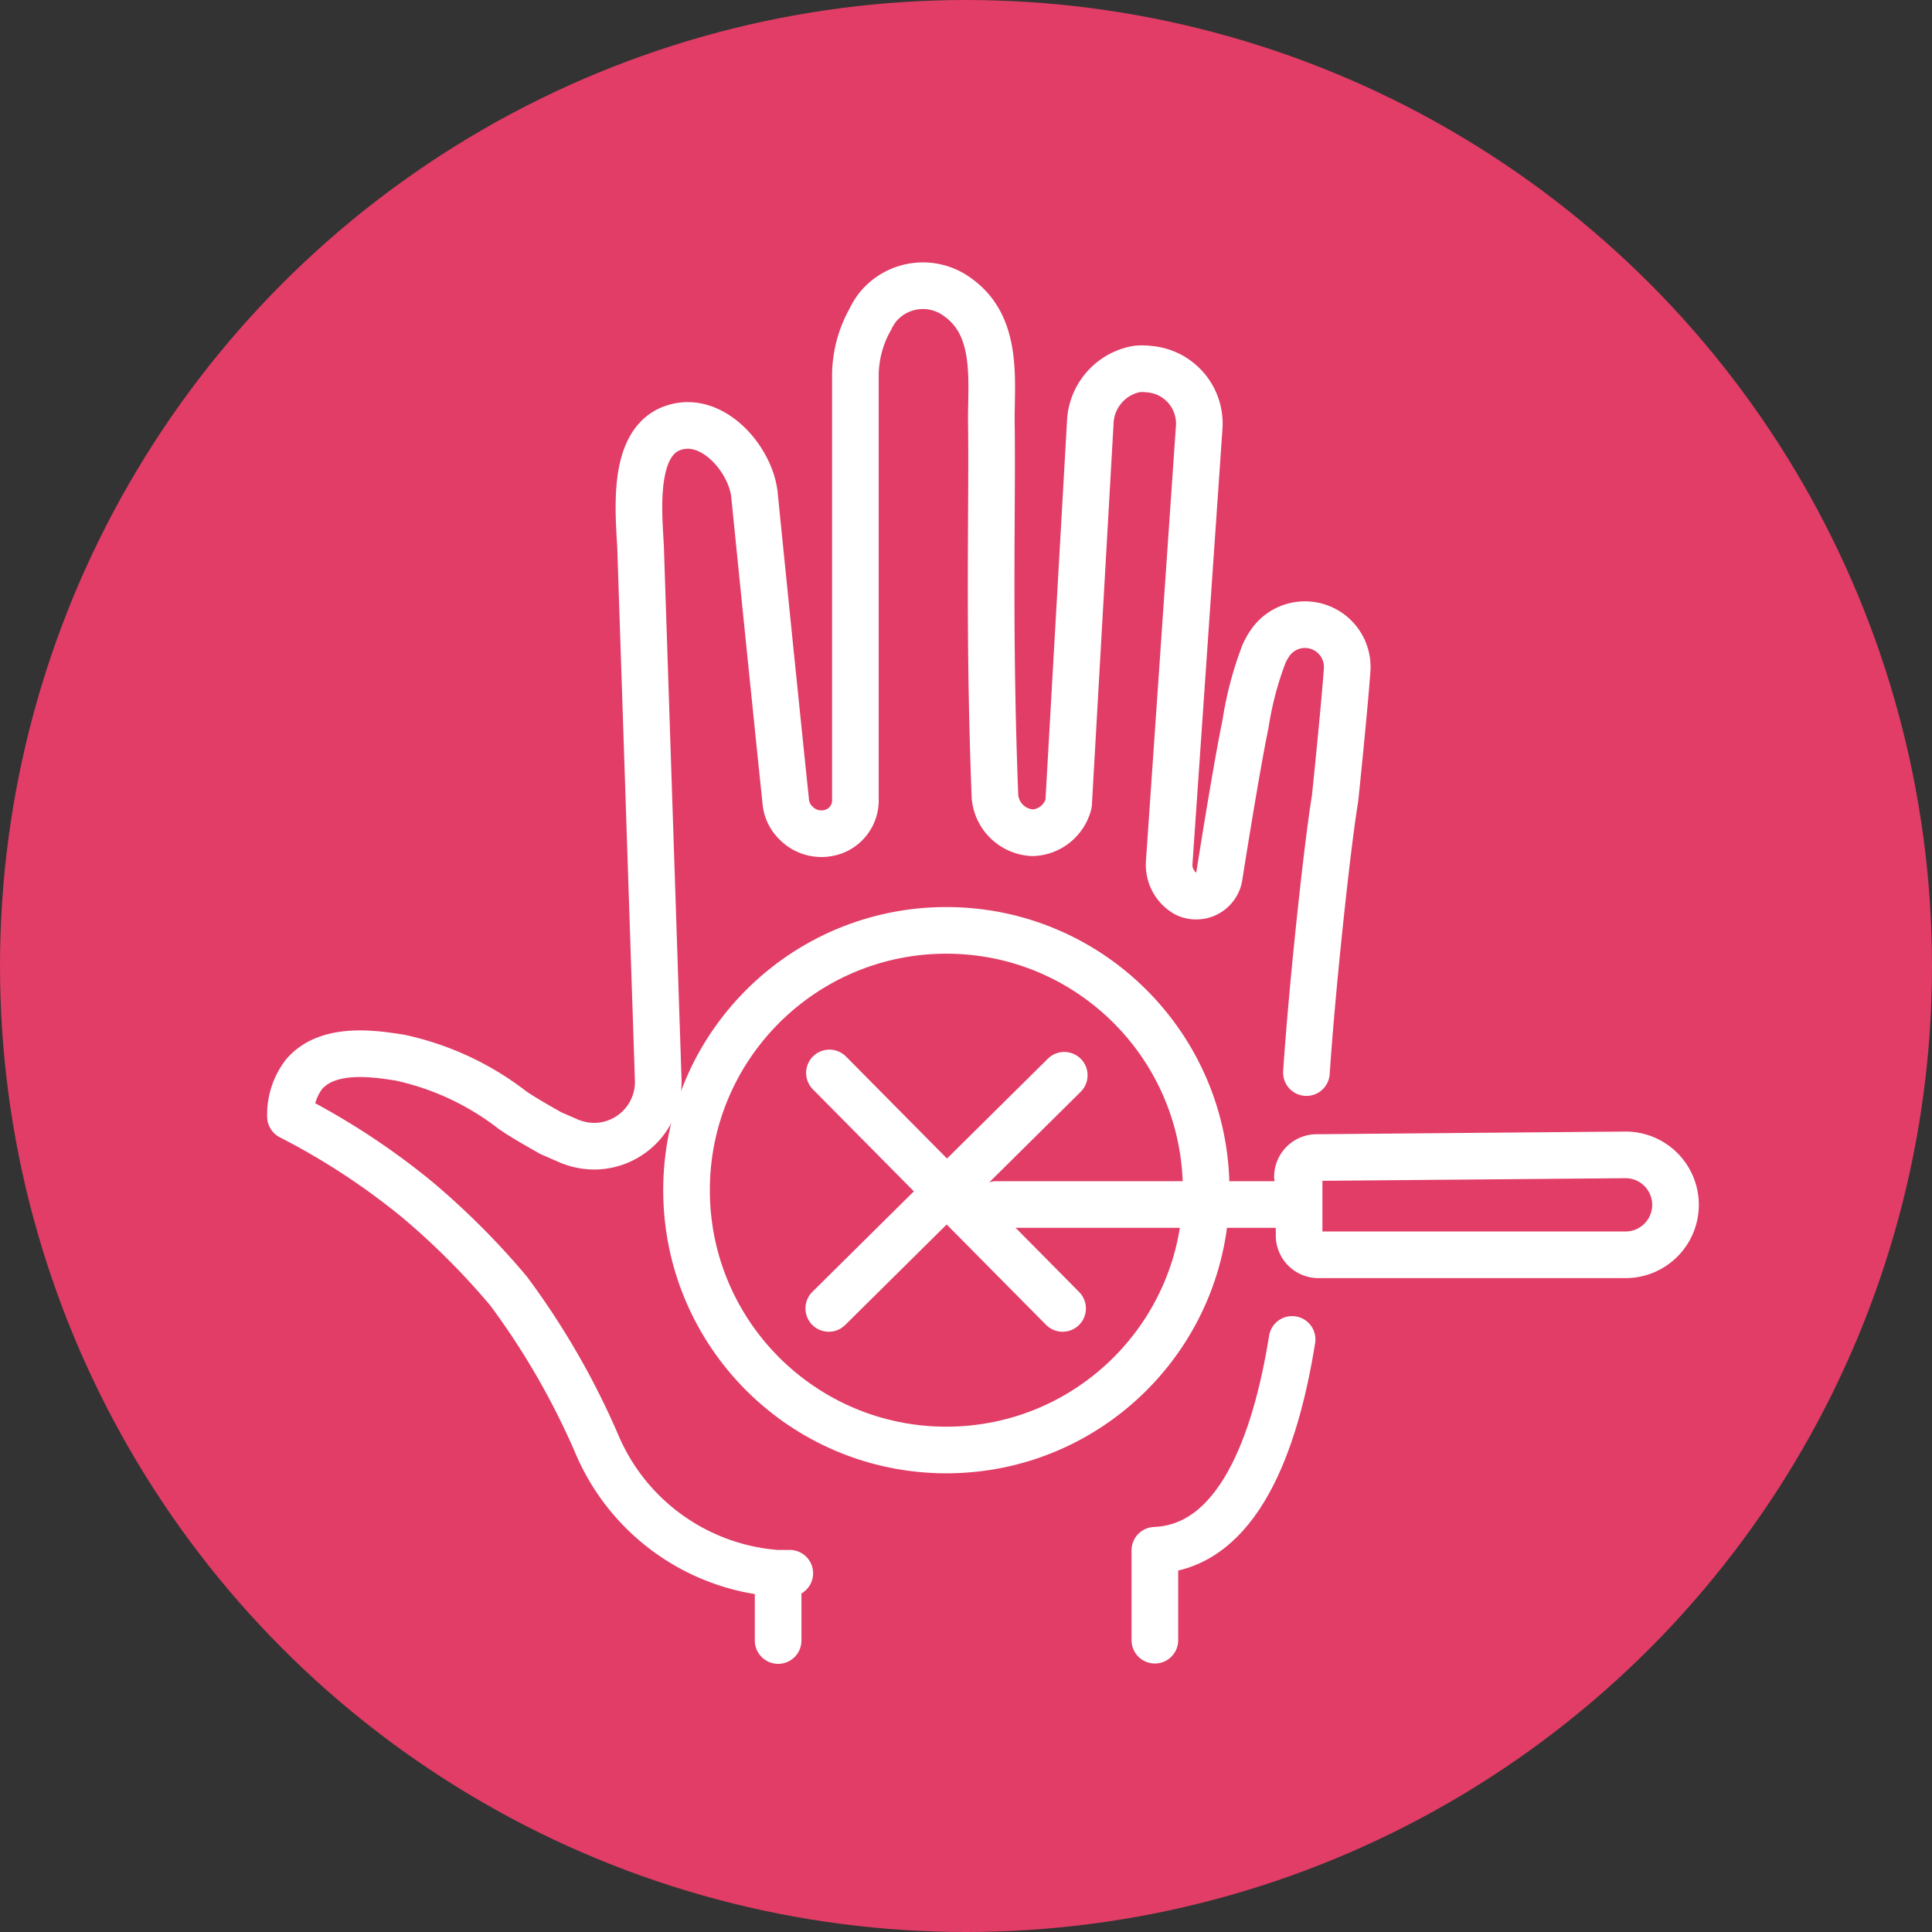
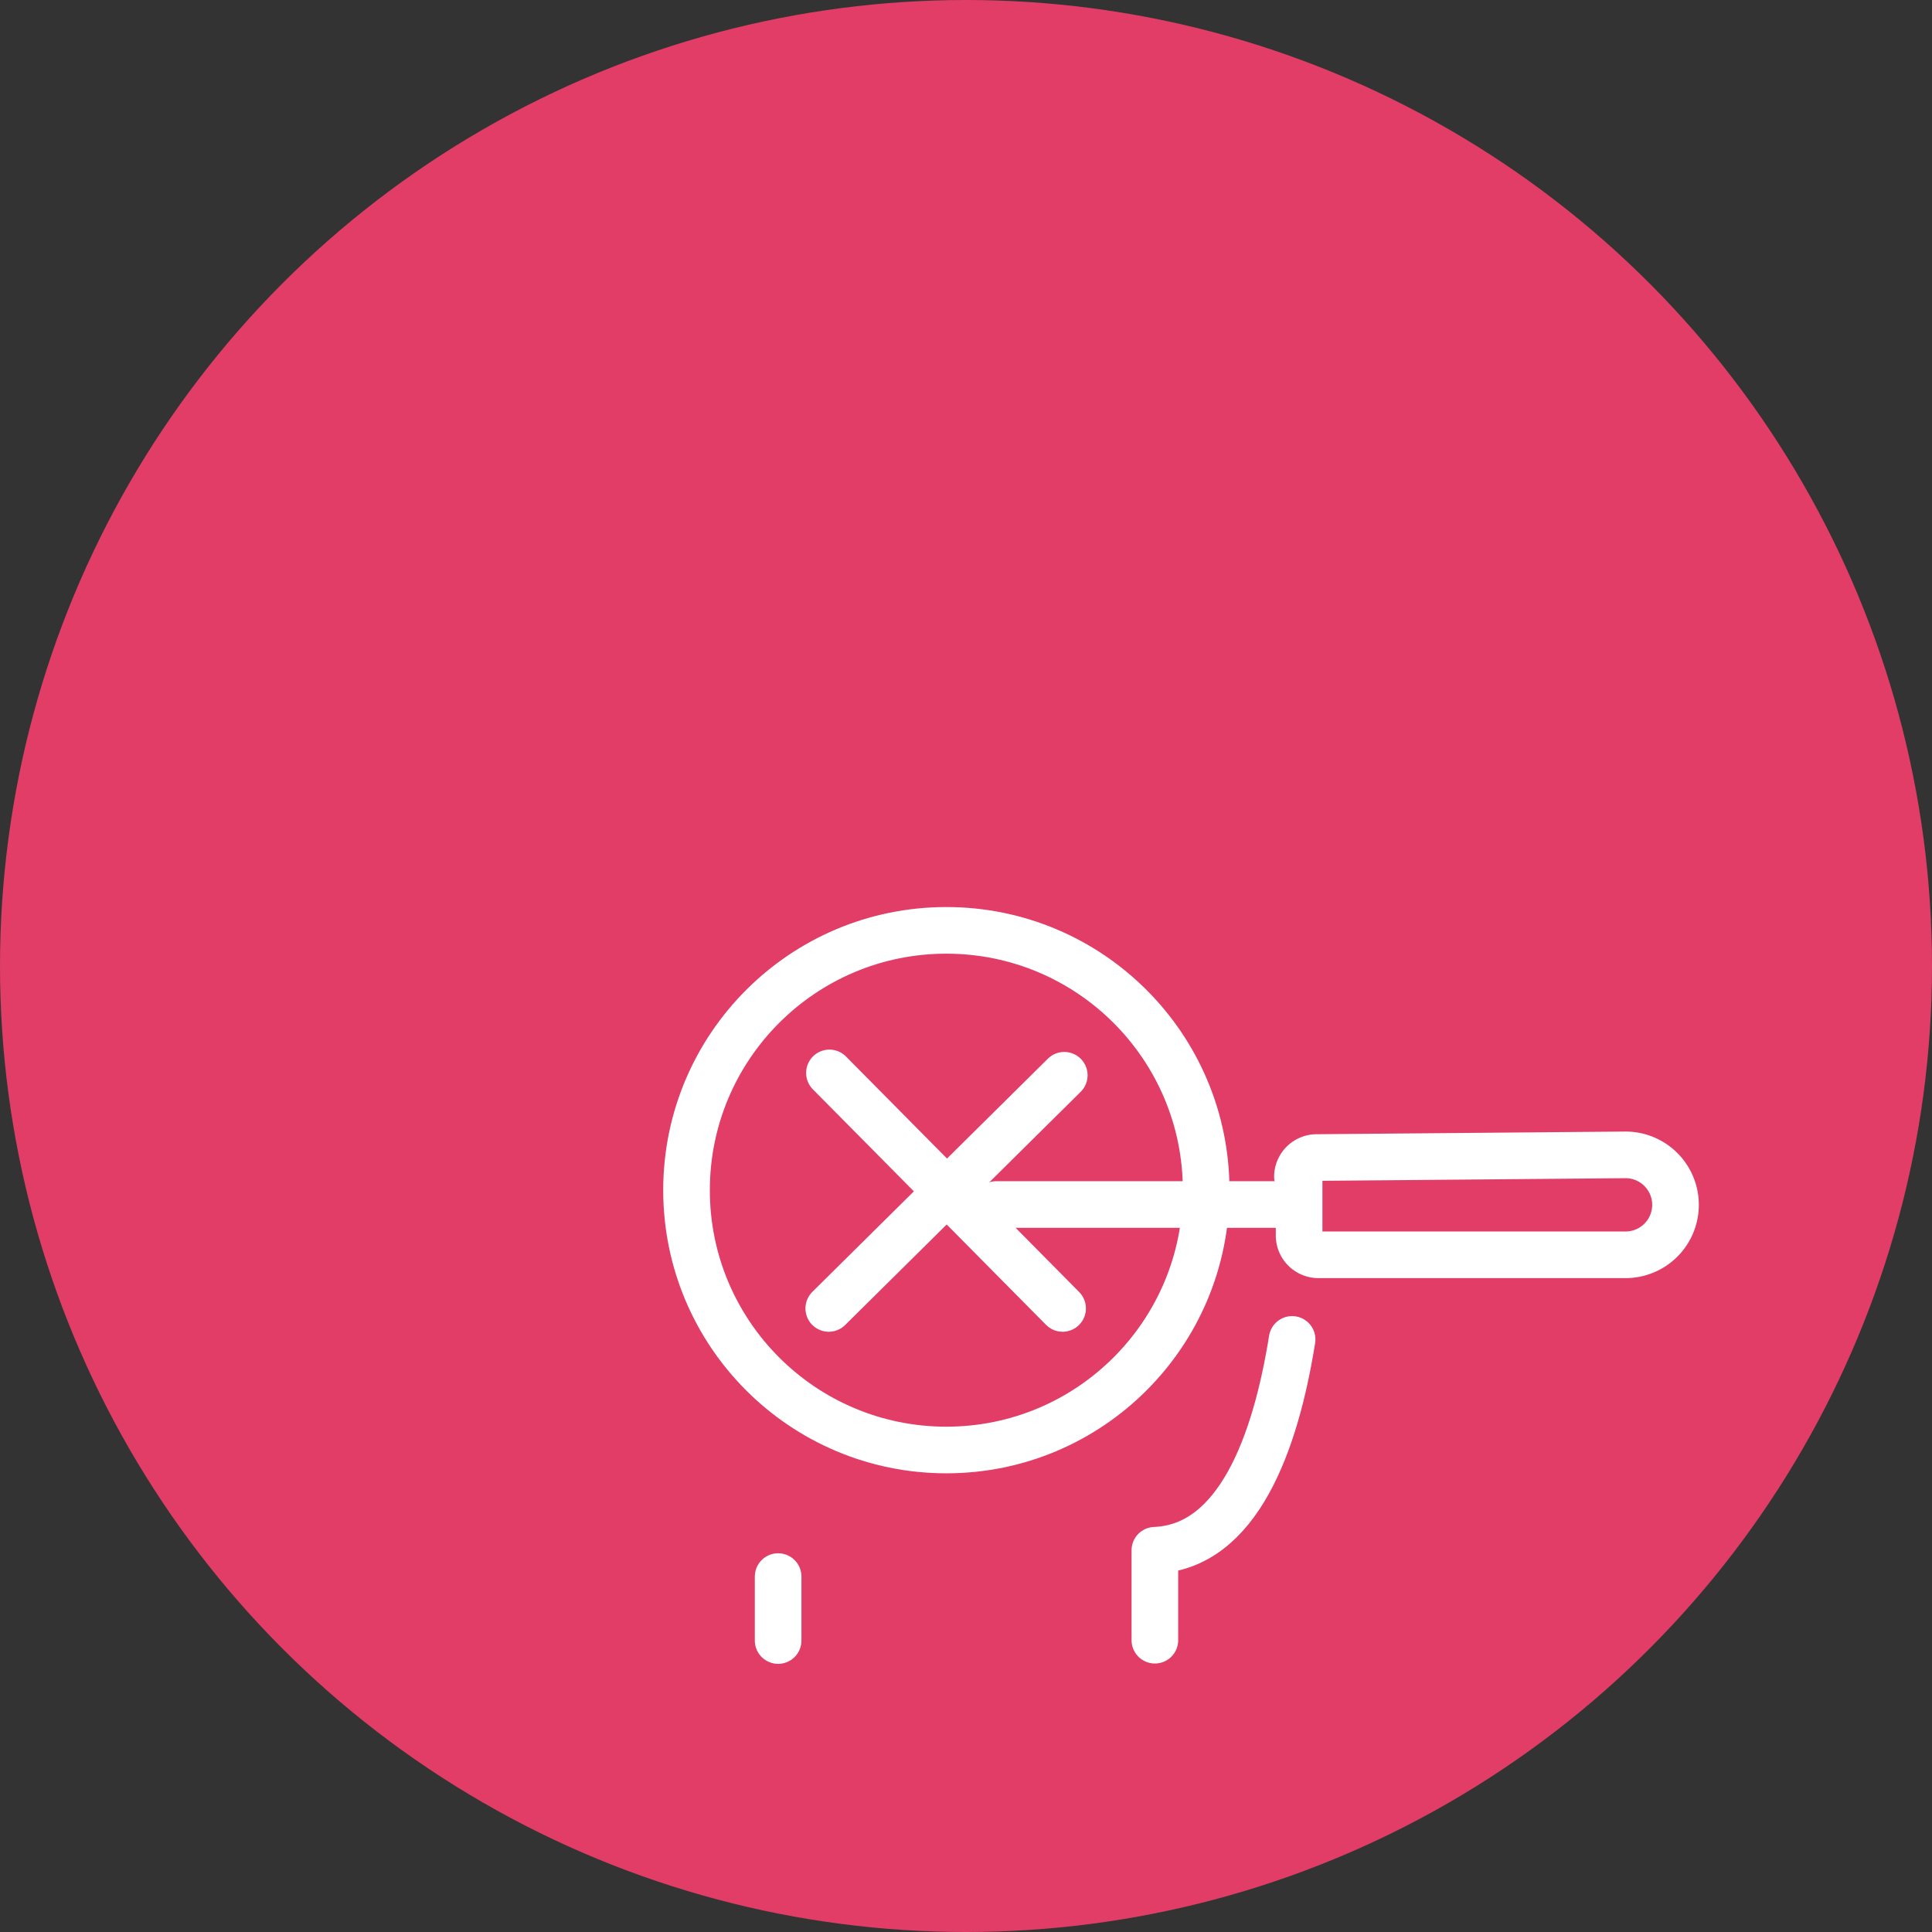
<svg xmlns="http://www.w3.org/2000/svg" id="Layer_1" data-name="Layer 1" viewBox="0 0 58 58">
  <rect x="0" y="0" width="58" height="58" fill="#333333" stroke="none" />
  <defs>
    <style>.cls-1{fill:#e13d66;}.cls-2{fill:none;stroke:#fff;stroke-linecap:round;stroke-linejoin:round;stroke-width:1.4px;}</style>
  </defs>
  <title>unikaj operacji i zabiegów</title>
  <circle class="cls-1" cx="29" cy="29" r="29" />
  <g id="czas-na-operacje-i-zabiegi">
    <g id="Group-25">
-       <path id="_Path_" data-name=" Path " class="cls-2" d="M39.22,32.2c.17-2.57.63-6.86.86-8.23,0,0,.28-2.7.36-3.83a1.27,1.27,0,0,0-2.28-.88,2.12,2.12,0,0,0-.21.36,10.19,10.19,0,0,0-.56,2.12c-.23,1.1-.63,3.57-.79,4.59h0a.7.7,0,0,1-.82.56.64.64,0,0,1-.18-.06,1,1,0,0,1-.5-.93L36,12.84a1.64,1.64,0,0,0-1.53-1.76,1.45,1.45,0,0,0-.36,0,1.7,1.7,0,0,0-1.38,1.62l-.65,11.43A1.16,1.16,0,0,1,31,25a1.19,1.19,0,0,1-1.13-1.08c-.2-5.11-.07-8.79-.11-11.31,0-1.24.2-2.82-1-3.68a1.75,1.75,0,0,0-2.44.33,2.07,2.07,0,0,0-.19.32,3.47,3.47,0,0,0-.45,1.78V24a1,1,0,0,1-.53.91,1.07,1.07,0,0,1-1.27-.22h0a1,1,0,0,1-.29-.62c-.21-2-.66-6.42-.94-9.21-.11-1.08-1.29-2.45-2.48-2s-1,2.46-.94,3.55l.53,16a1.93,1.93,0,0,1-1.9,2,2,2,0,0,1-.86-.19l-.46-.2c-.44-.25-.83-.47-1.15-.69A8.41,8.41,0,0,0,12,31.75c-.72-.11-2.16-.35-2.88.51a2,2,0,0,0-.4,1.26A21.34,21.34,0,0,1,12.51,36a22.49,22.49,0,0,1,2.76,2.76,22.91,22.91,0,0,1,2.63,4.55h0a6.39,6.39,0,0,0,5.42,3.92h.39" />
      <path id="_Path_2" data-name=" Path 2" class="cls-2" d="M34.67,49.24v-2.7c2.49-.1,3.62-3.2,4.12-6.33" />
      <path id="_Path_3" data-name=" Path 3" class="cls-2" d="M23.36,47.33v1.92" />
      <path id="_Path_4" data-name=" Path 4" class="cls-2" d="M29.91,36.16h9" />
      <path id="_Path_5" data-name=" Path 5" class="cls-2" d="M39,35.34v1.74a.58.58,0,0,0,.57.59H48.8a1.5,1.5,0,0,0,0-3l-9.26.08a.58.58,0,0,0-.59.57Z" />
    </g>
  </g>
  <g id="Group">
    <circle id="_Path_6" data-name=" Path 6" class="cls-2" cx="28.41" cy="35.73" r="7.8" />
    <g id="Group-11">
      <path id="_Path_7" data-name=" Path 7" class="cls-2" d="M24.88,39.28l7.07-7" />
      <path id="_Path_8" data-name=" Path 8" class="cls-2" d="M31.9,39.28l-7-7.07" />
    </g>
  </g>
</svg>